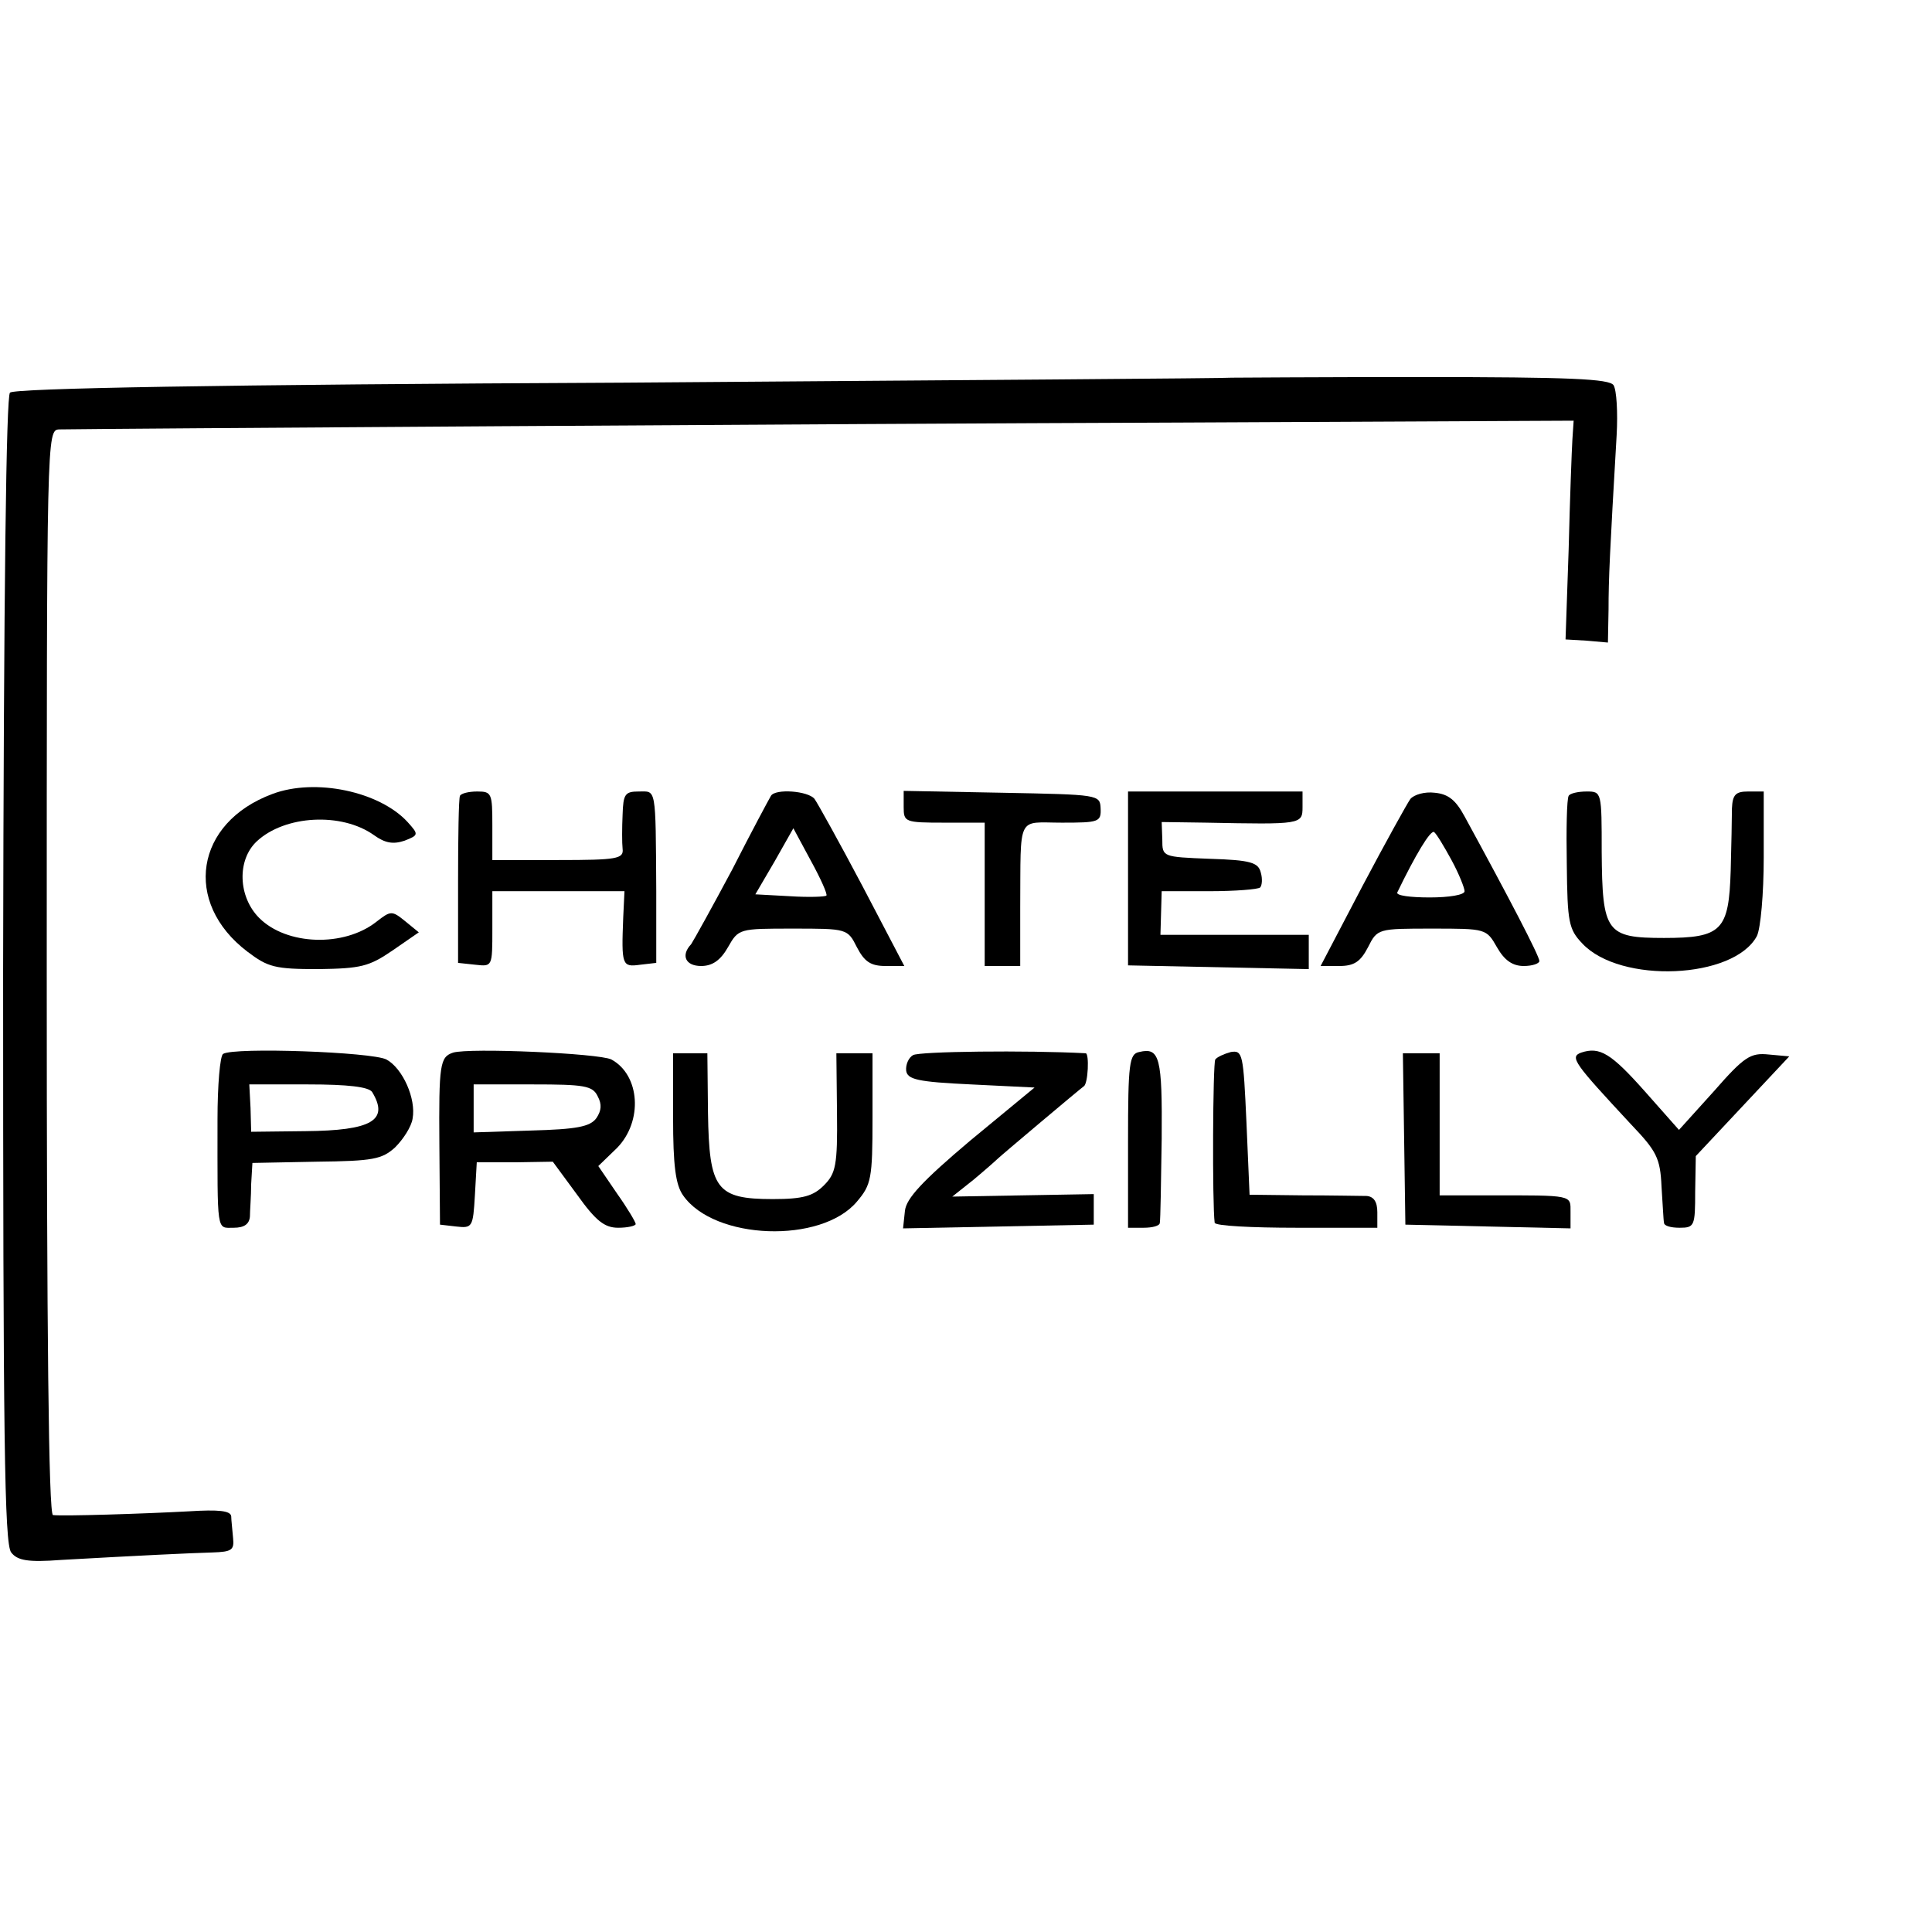
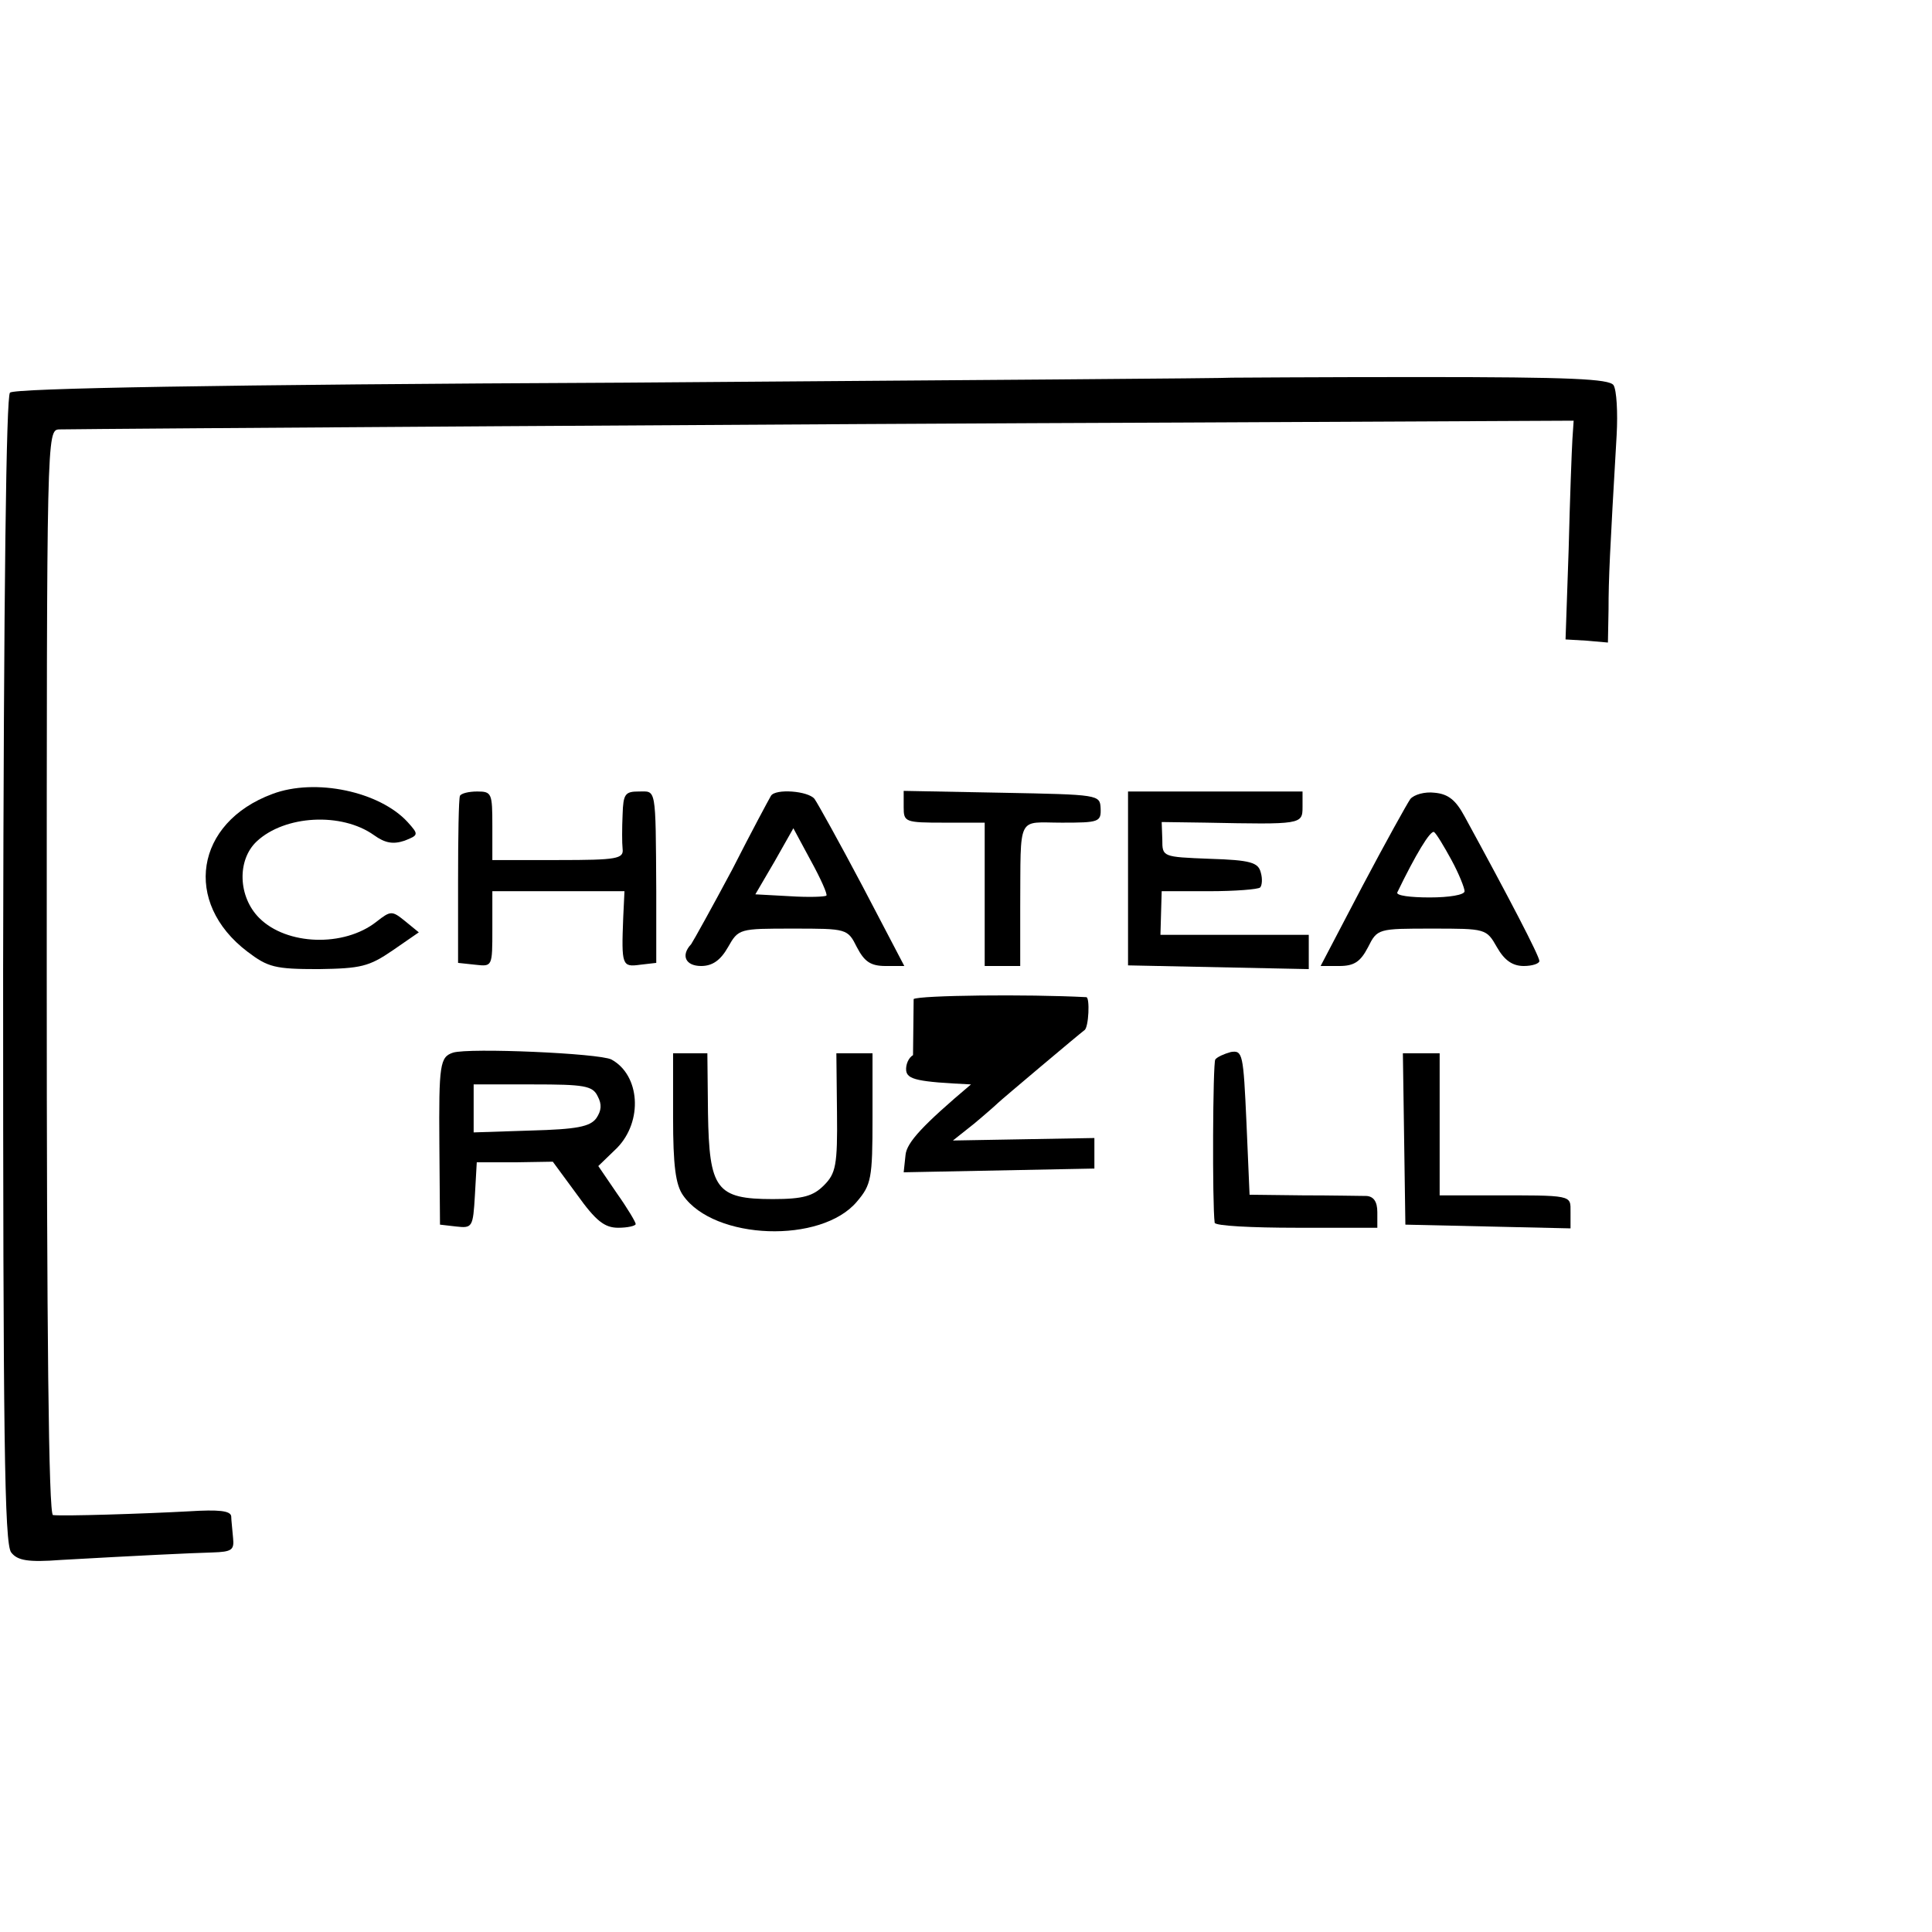
<svg xmlns="http://www.w3.org/2000/svg" version="1.0" width="310pt" height="310pt" viewBox="0 0 310 310" preserveAspectRatio="xMidYMid meet">
  <g transform="translate(0,310) scale(0.1,-0.1)" fill="#000000" stroke="none">
    <path d="M1977 2494 c-1 -1 -440 -4 -976 -8 -650 -3 -978 -9 -985 -16 -6 -6 -10 -310 -11 -927 0 -747 2 -921 13 -934 10 -13 27 -16 80 -12 124 7 207 11 243 12 31 1 35 4 33 23 -1 13 -3 29 -3 35 -1 9 -20 11 -68 8 -74 -4 -202 -8 -218 -6 -7 1 -10 297 -10 871 0 864 0 870 20 871 51 1 1235 9 1800 11 l630 3 -2 -30 c-1 -16 -4 -95 -6 -176 l-5 -145 34 -2 34 -3 1 53 c0 49 2 91 13 280 2 36 0 72 -5 80 -7 10 -68 13 -309 13 -166 0 -302 -1 -303 -1z" />
    <path d="M437 1826 c-124 -46 -144 -174 -40 -253 33 -25 44 -28 114 -28 68 1 81 4 119 30 l42 29 -22 18 c-21 17 -23 17 -46 -1 -52 -41 -144 -38 -188 6 -34 34 -36 93 -4 123 45 42 136 47 188 10 18 -13 31 -15 49 -9 23 9 23 10 5 30 -45 49 -148 71 -217 45z" />
    <path d="M738 1823 c-2 -5 -3 -66 -3 -138 l0 -130 28 -3 c27 -3 27 -3 27 57 l0 61 106 0 106 0 -2 -42 c-3 -77 -2 -80 27 -76 l26 3 0 115 c-1 170 0 160 -28 160 -22 0 -25 -4 -26 -37 -1 -21 -1 -46 0 -55 2 -16 -9 -18 -103 -18 l-106 0 0 55 c0 52 -1 55 -24 55 -14 0 -26 -3 -28 -7z" />
    <path d="M1237 1823 c-3 -5 -31 -57 -62 -118 -32 -60 -62 -114 -66 -120 -17 -18 -9 -35 16 -35 18 0 31 9 43 30 17 30 18 30 104 30 87 0 88 0 103 -30 12 -23 22 -30 46 -30 l30 0 -67 128 c-37 70 -72 133 -77 140 -10 13 -63 17 -70 5z m89 -160 c-2 -2 -28 -3 -59 -1 l-55 3 31 53 30 53 28 -52 c16 -29 27 -54 25 -56z" />
    <path d="M1450 1805 c0 -24 2 -25 65 -25 l65 0 0 -115 0 -115 29 0 28 0 0 93 c1 152 -6 137 67 137 59 0 63 1 62 23 -1 22 -3 22 -158 25 l-158 3 0 -26z" />
    <path d="M1810 1691 l0 -140 145 -3 145 -3 0 28 0 27 -119 0 -119 0 1 35 1 35 76 0 c42 0 79 3 82 6 3 3 4 14 1 24 -4 16 -16 20 -82 22 -76 3 -76 3 -76 31 l-1 28 71 -1 c153 -3 155 -3 155 25 l0 25 -140 0 -140 0 0 -139z" />
    <path d="M2263 1818 c-5 -7 -40 -70 -77 -140 l-67 -128 30 0 c24 0 34 7 46 30 15 30 16 30 103 30 86 0 87 0 104 -30 12 -21 25 -30 43 -30 14 0 25 4 25 8 0 8 -49 102 -120 232 -14 26 -26 36 -48 38 -16 2 -33 -3 -39 -10z m66 -98 c12 -22 21 -45 21 -50 0 -6 -25 -10 -56 -10 -31 0 -54 3 -52 8 29 60 53 100 59 97 4 -3 16 -23 28 -45z" />
-     <path d="M2517 1823 c-3 -5 -4 -54 -3 -110 1 -93 3 -104 25 -127 61 -65 243 -57 280 12 6 12 11 68 11 126 l0 106 -25 0 c-20 0 -25 -5 -26 -27 0 -16 -1 -61 -2 -100 -3 -96 -14 -108 -107 -108 -93 0 -99 9 -100 138 0 96 0 97 -24 97 -14 0 -27 -3 -29 -7z" />
-     <path d="M358 1409 c-5 -3 -9 -51 -9 -105 0 -185 -2 -174 26 -174 17 0 25 6 26 18 0 9 2 33 2 52 l2 34 103 2 c91 1 105 4 126 23 13 13 26 33 28 46 6 32 -16 81 -42 95 -23 12 -244 20 -262 9z m239 -61 c28 -46 -1 -62 -107 -63 l-87 -1 -1 38 -2 38 94 0 c65 0 97 -4 103 -12z" />
    <path d="M727 1411 c-21 -7 -23 -18 -22 -148 l1 -128 26 -3 c26 -3 27 -1 30 50 l3 53 61 0 61 1 39 -53 c30 -42 44 -53 66 -53 15 0 28 3 28 6 0 3 -13 25 -30 49 l-30 44 30 29 c42 43 37 117 -9 142 -20 10 -228 19 -254 11z m232 -70 c7 -13 6 -23 -2 -35 -10 -14 -32 -18 -105 -20 l-92 -3 0 39 0 38 95 0 c82 0 96 -2 104 -19z" />
-     <path d="M1465 1407 c-7 -4 -12 -15 -11 -25 2 -14 18 -18 104 -22 l102 -5 -103 -85 c-77 -65 -103 -93 -105 -113 l-3 -28 153 3 153 3 0 25 0 24 -114 -2 -113 -2 34 27 c18 15 35 30 38 33 5 5 132 112 139 117 7 4 9 53 3 53 -95 5 -267 3 -277 -3z" />
-     <path d="M1828 1412 c-16 -3 -18 -18 -18 -143 l0 -139 25 0 c14 0 26 3 26 8 1 4 2 65 3 135 1 130 -3 147 -36 139z" />
+     <path d="M1465 1407 c-7 -4 -12 -15 -11 -25 2 -14 18 -18 104 -22 c-77 -65 -103 -93 -105 -113 l-3 -28 153 3 153 3 0 25 0 24 -114 -2 -113 -2 34 27 c18 15 35 30 38 33 5 5 132 112 139 117 7 4 9 53 3 53 -95 5 -267 3 -277 -3z" />
    <path d="M1975 1412 c-11 -3 -22 -8 -25 -12 -4 -6 -5 -232 -1 -262 1 -5 60 -8 131 -8 l130 0 0 25 c0 17 -6 25 -17 26 -10 0 -56 1 -103 1 l-85 1 -5 116 c-5 110 -6 116 -25 113z" />
-     <path d="M2537 1411 c-19 -7 -11 -17 80 -115 41 -43 47 -54 49 -100 2 -28 3 -54 4 -58 0 -5 11 -8 25 -8 24 0 25 3 25 58 l1 57 75 80 75 80 -33 3 c-29 3 -39 -3 -88 -59 l-56 -62 -54 61 c-55 62 -73 73 -103 63z" />
    <path d="M1080 1307 c0 -77 4 -108 16 -125 50 -72 222 -78 279 -10 23 27 25 37 25 134 l0 104 -29 0 -29 0 1 -95 c1 -85 -2 -98 -21 -117 -17 -17 -33 -22 -82 -22 -91 0 -102 16 -104 138 l-1 96 -27 0 -28 0 0 -103z" />
    <path d="M2253 1273 l2 -138 133 -3 132 -3 0 26 c0 28 5 27 -132 27 l-78 0 0 114 0 114 -29 0 -30 0 2 -137z" />
  </g>
</svg>